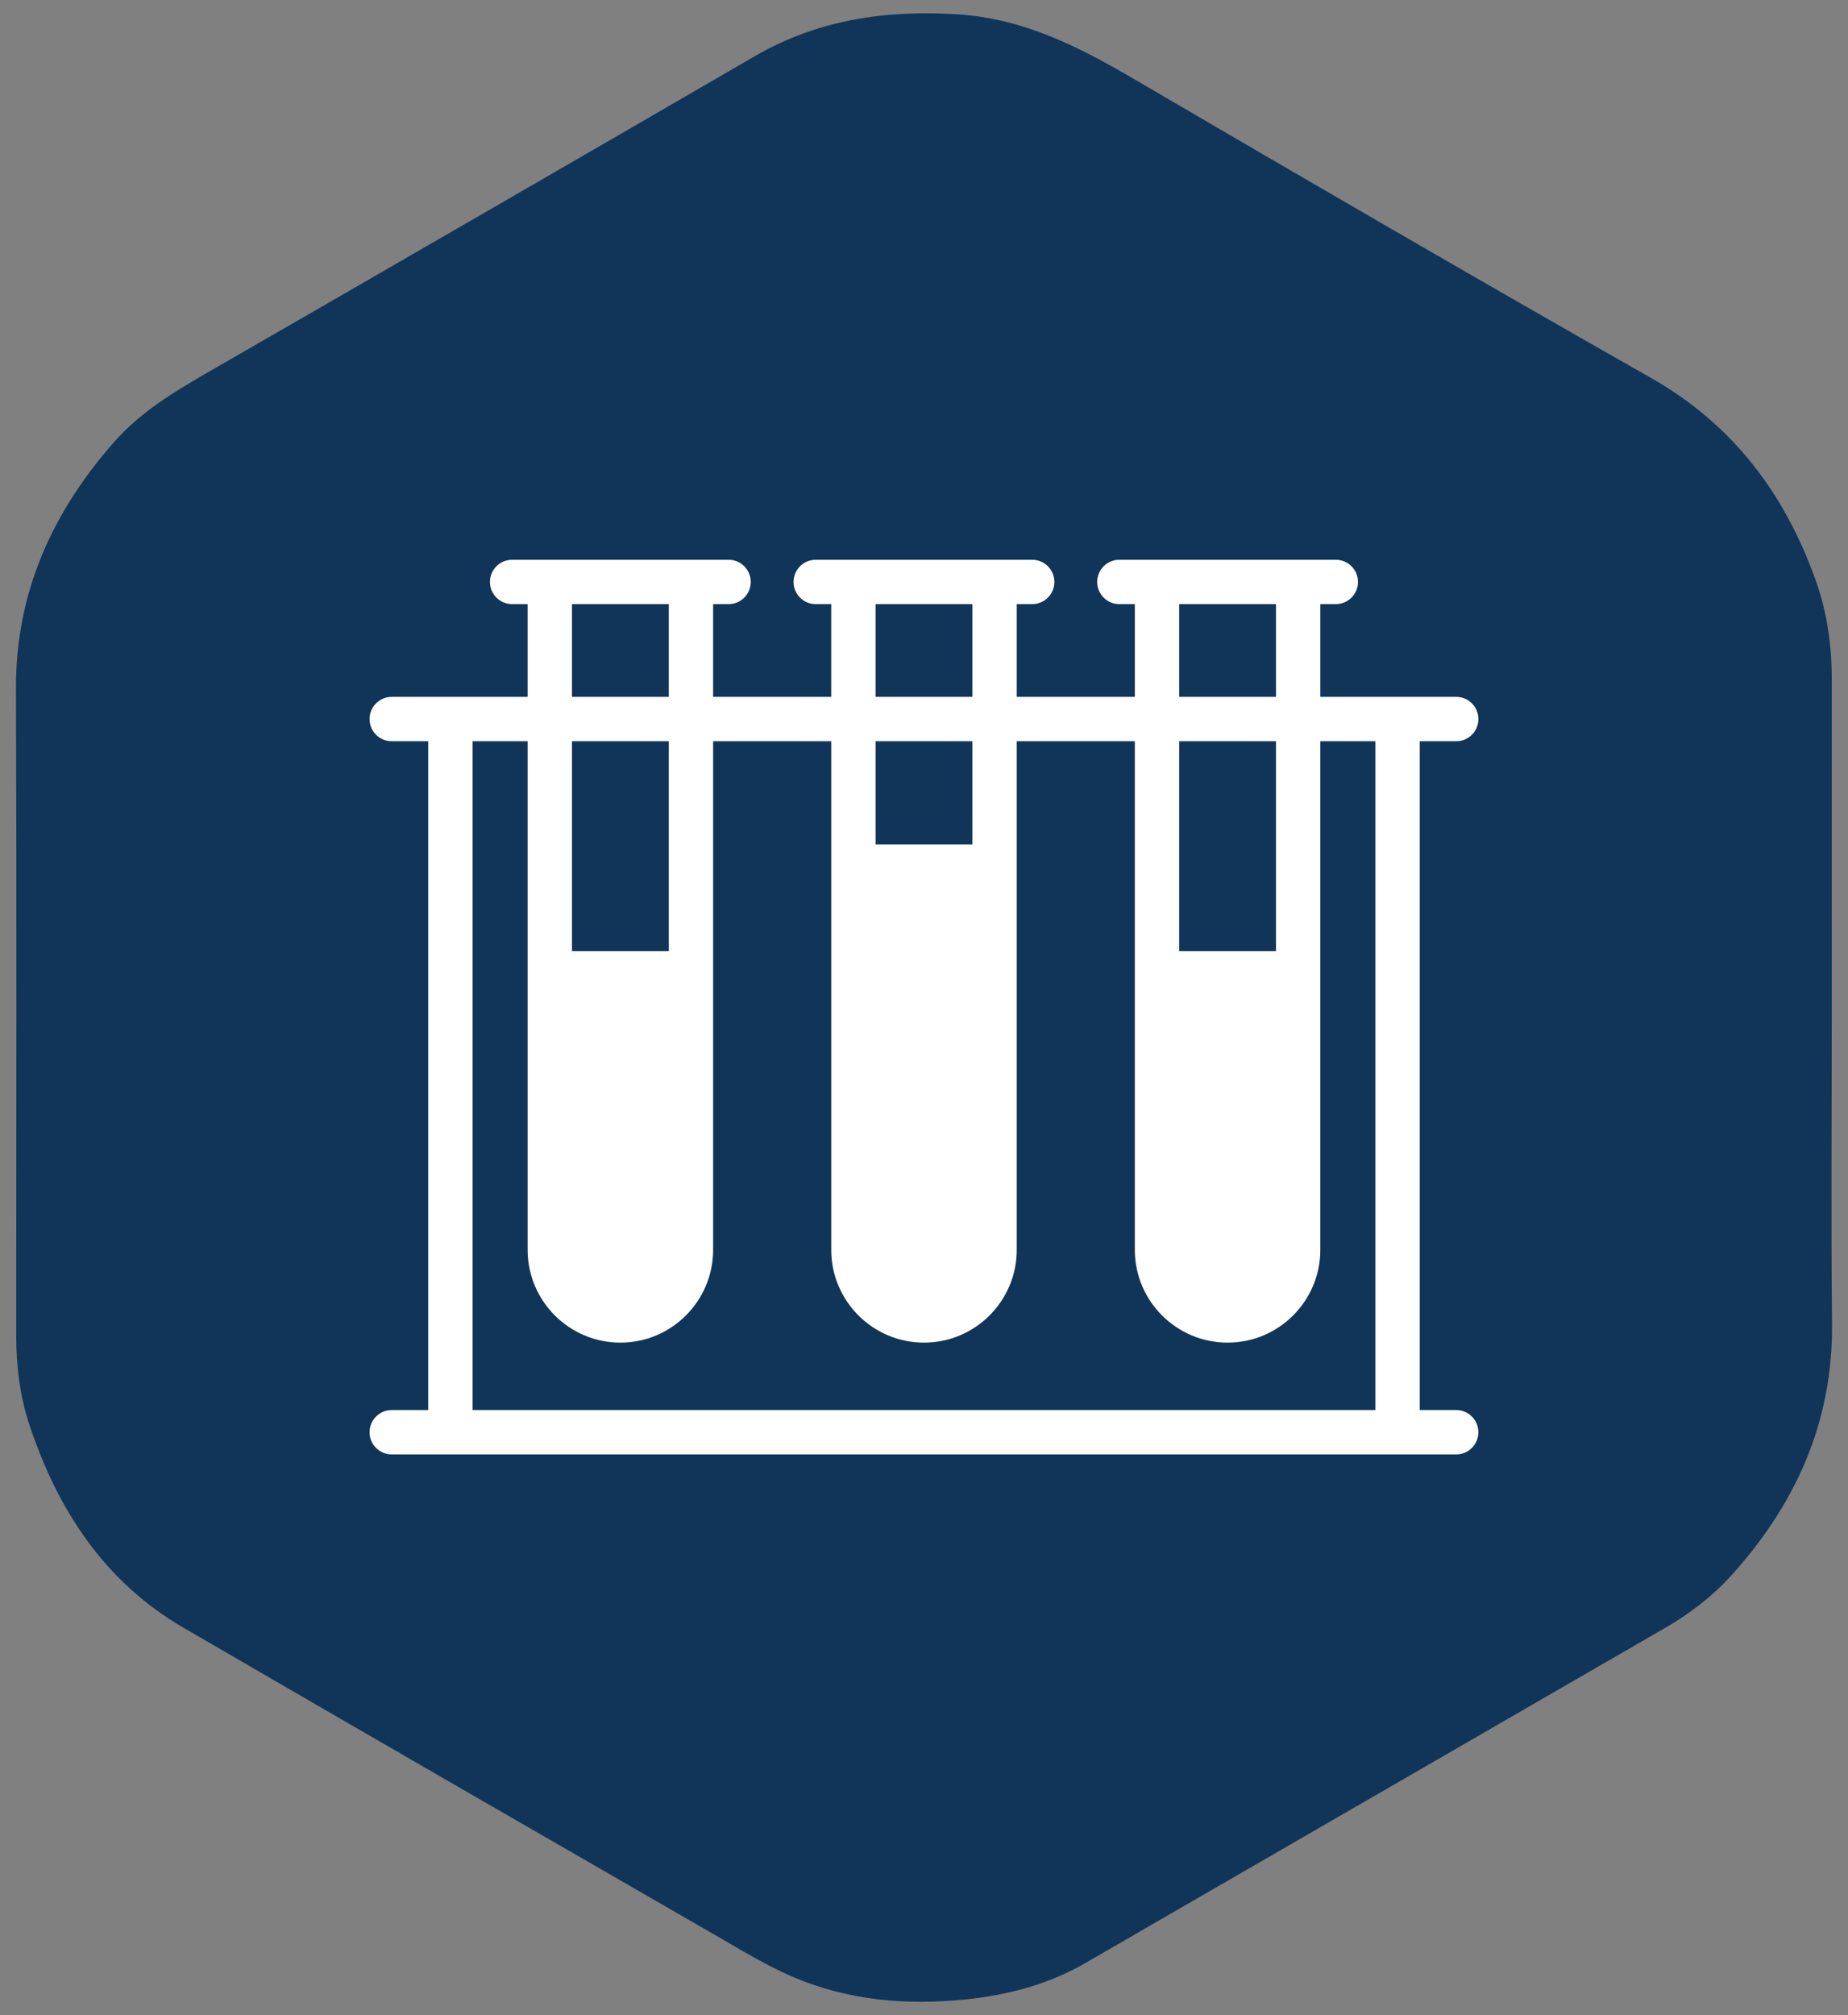
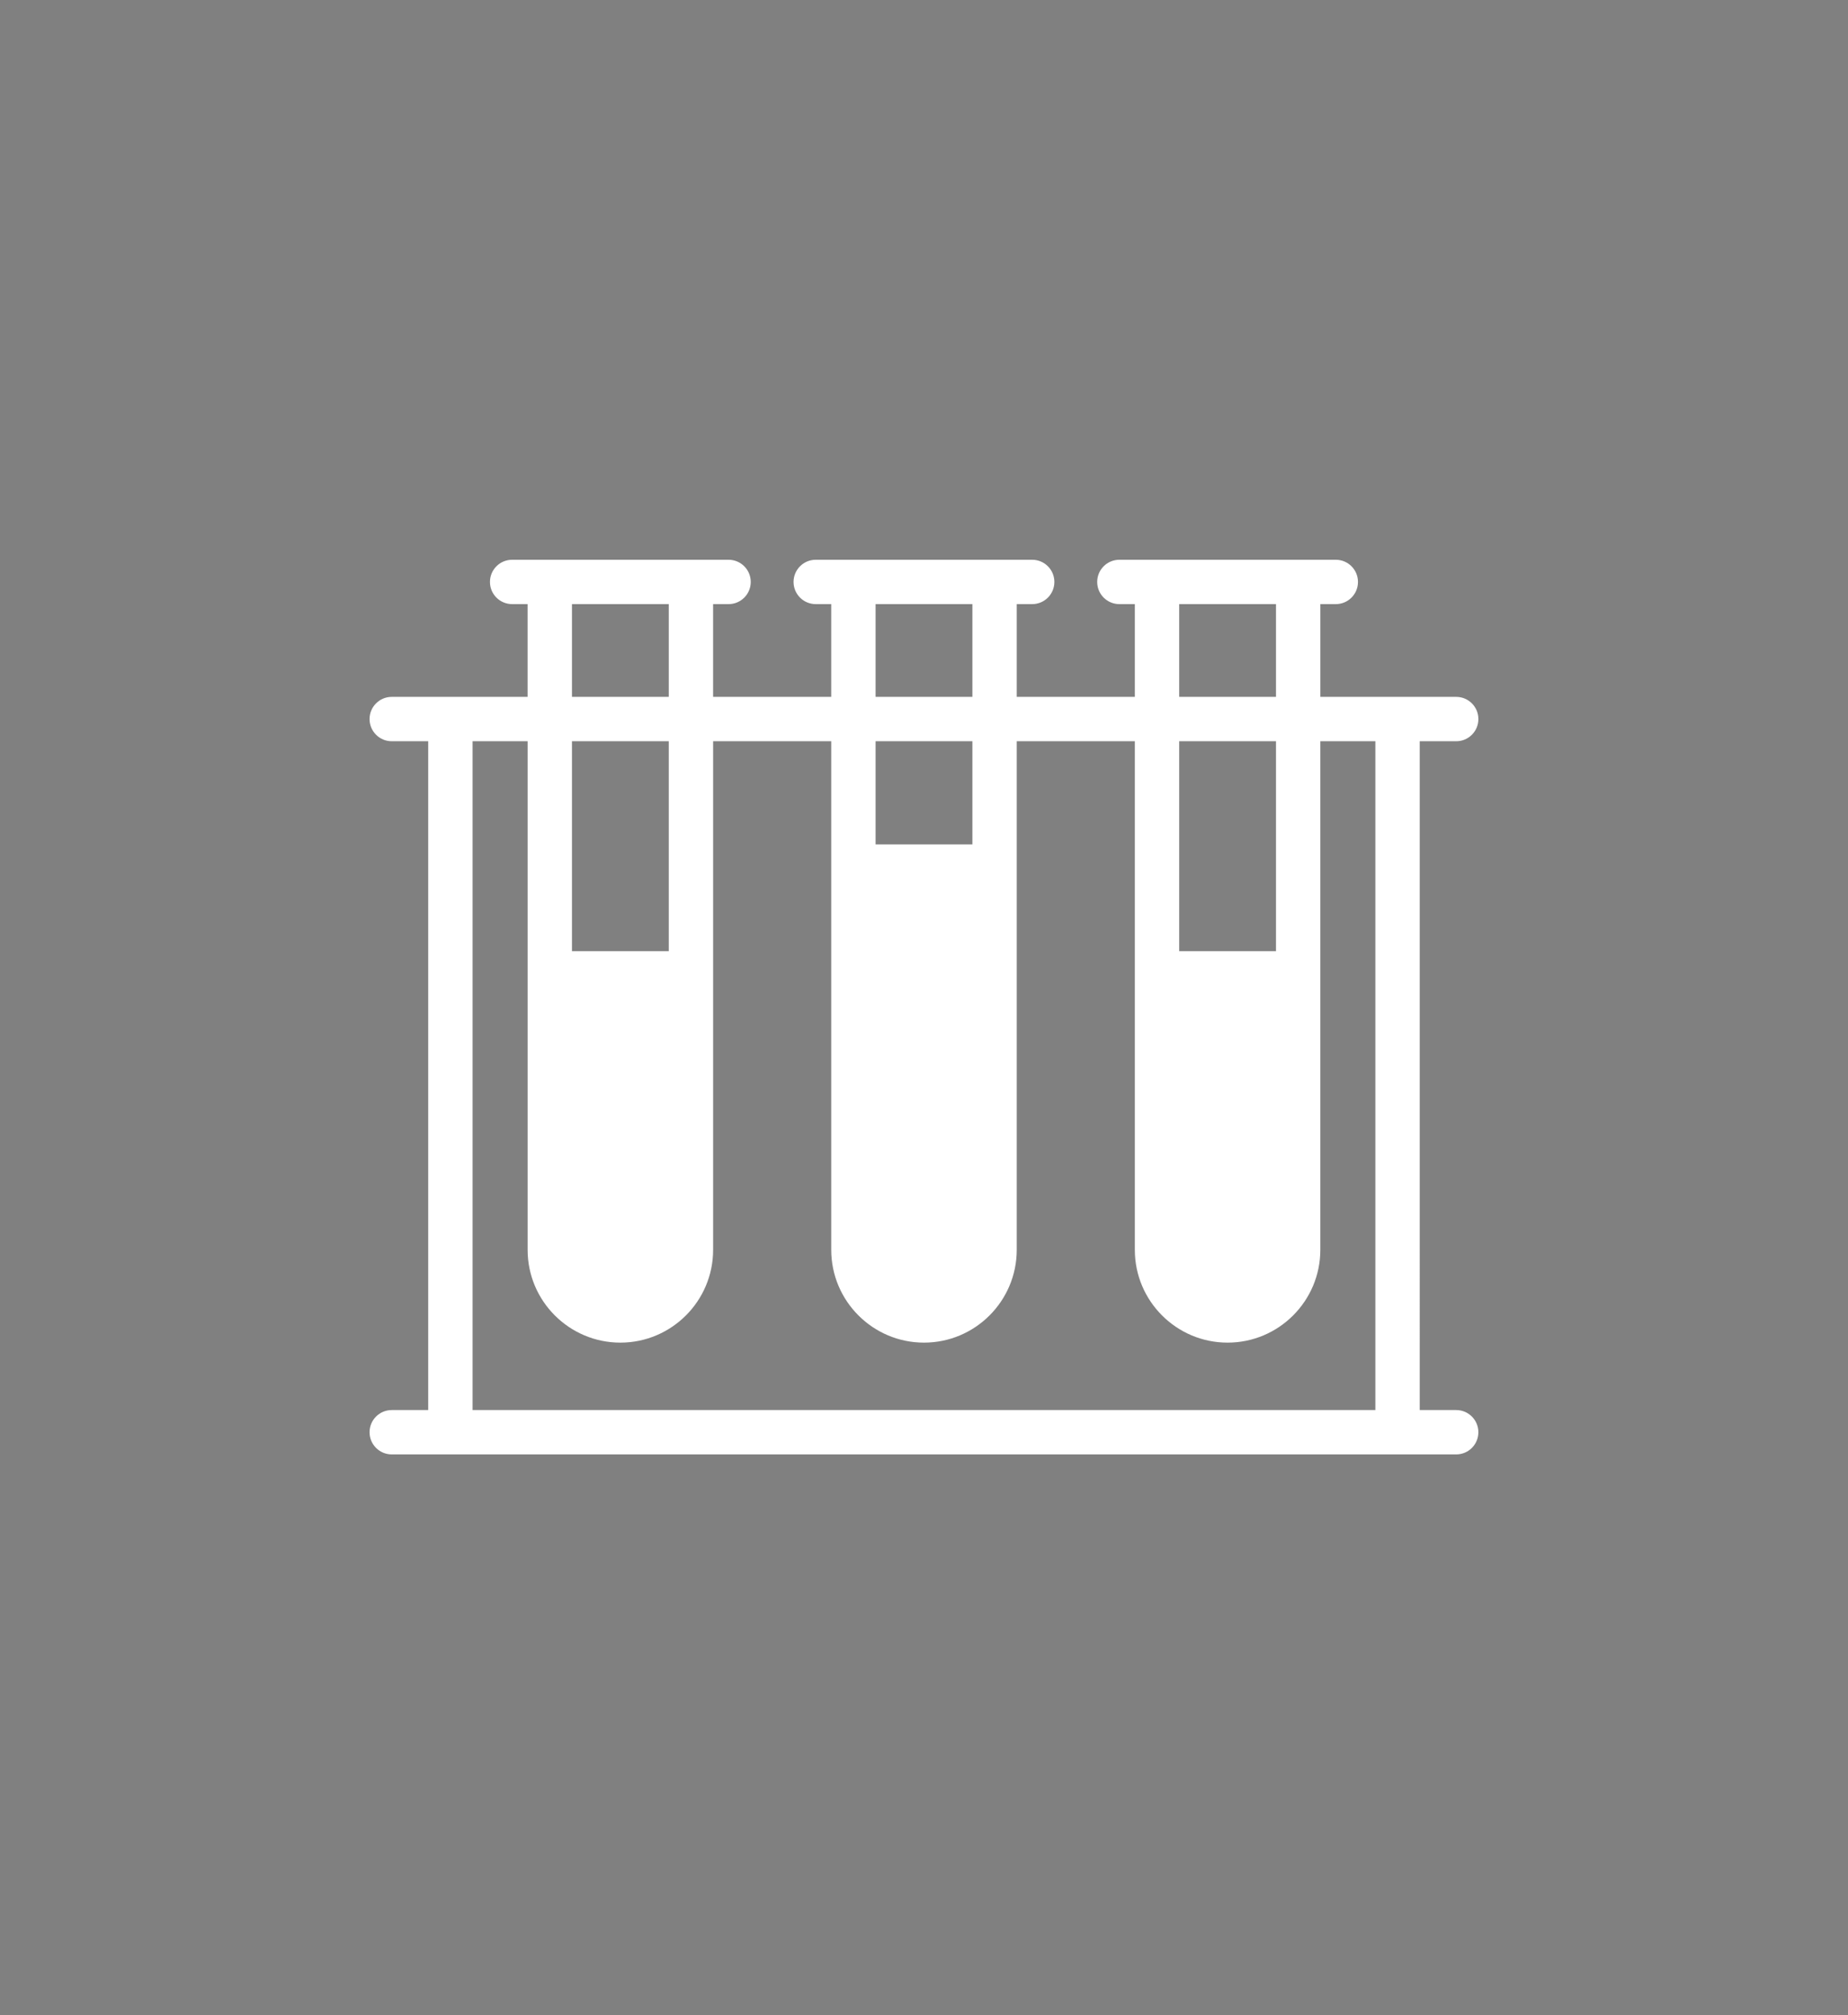
<svg xmlns="http://www.w3.org/2000/svg" id="corona" viewBox="0 0 1757.33 1915.56">
  <rect x="0" y="0" width="1757.33" height="1915.56" fill="#808080" stroke="none" />
  <defs>
    <style>.cls-1{fill:#fff;}.cls-2{fill:#103558;fill-rule:evenodd;}</style>
  </defs>
-   <path class="cls-2" d="M1741.91,957.66c0,100.17-.79,200.34,.23,300.5,.95,92.61-33.8,170.36-94.48,238.09-18.38,20.52-39.94,37.22-63.83,51.02-184,106.25-367.94,212.63-551.91,318.93-35.71,20.63-74.79,30.65-115.38,34.65-55.16,5.44-109.56,.76-160.97-20.91-25.37-10.69-49.2-25.27-73.15-39.08-169.4-97.64-338.83-195.25-507.88-293.48-75.11-43.64-119.39-111.63-146.36-192.22-9.29-27.76-12.77-56.62-12.77-85.87,0-204.84,.5-409.69-.23-614.53-.32-91.12,34.26-167.42,93.24-234.48,25.36-28.83,57.66-48.14,90.5-67.05C371.95,253.58,544.89,153.74,717.59,53.52c60.46-35.08,125.5-44.32,194.06-39.81,61.49,4.04,113.78,30.5,165.67,60.84,163.7,95.73,327.68,191,492.57,284.65,78.03,44.32,127.33,110.03,156.81,192.7,10.78,30.23,15.21,61.71,15.2,93.82-.03,103.98-.01,207.96-.01,311.94Z" />
  <path class="cls-1" d="M1384.77,1340.42h-34.7V704.64h34.7c11.66,0,21.08-9.44,21.08-21.09s-9.43-21.09-21.08-21.09h-129.21v-88.17h14.7c11.66,0,21.09-9.44,21.09-21.08s-9.43-21.09-21.09-21.09h-205.81c-11.66,0-21.09,9.44-21.09,21.09s9.43,21.08,21.09,21.08h14.7v88.17h-112.3v-88.17h14.7c11.66,0,21.09-9.44,21.09-21.08s-9.43-21.09-21.09-21.09h-205.84c-11.66,0-21.09,9.44-21.09,21.09s9.43,21.08,21.09,21.08h14.73v88.17h-112.32v-88.17h14.7c11.66,0,21.09-9.44,21.09-21.08s-9.43-21.09-21.09-21.09h-205.81c-11.66,0-21.09,9.44-21.09,21.09s9.43,21.08,21.09,21.08h14.7v88.17h-129.19c-11.66,0-21.09,9.44-21.09,21.09s9.43,21.09,21.09,21.09h34.68v635.78h-34.68c-11.66,0-21.09,9.44-21.09,21.08s9.43,21.09,21.09,21.09h1012.23c11.66,0,21.08-9.44,21.08-21.09s-9.43-21.08-21.08-21.08Zm-263.44-766.14h92.06v88.17h-92.06v-88.17Zm92.06,329.94h-92.06v-199.59h92.06v199.59Zm-380.76-329.94h92.06v88.17h-92.06v-88.17Zm92.06,228.39h-92.06v-98.04h92.06v98.04Zm-380.78-228.39h92.06v88.17h-92.06v-88.17Zm92.06,329.94h-92.06v-199.59h92.06v199.59Zm-186.56-199.59h52.33v483.5c0,48.63,39.56,88.2,88.2,88.2s88.2-39.57,88.2-88.2v-483.5h112.32v483.5c0,48.63,39.56,88.2,88.2,88.2s88.2-39.57,88.2-88.2v-483.5h112.3v483.5c0,48.63,39.56,88.2,88.2,88.2s88.2-39.57,88.2-88.2v-483.5h52.33v635.78H449.4V704.64Z" />
</svg>